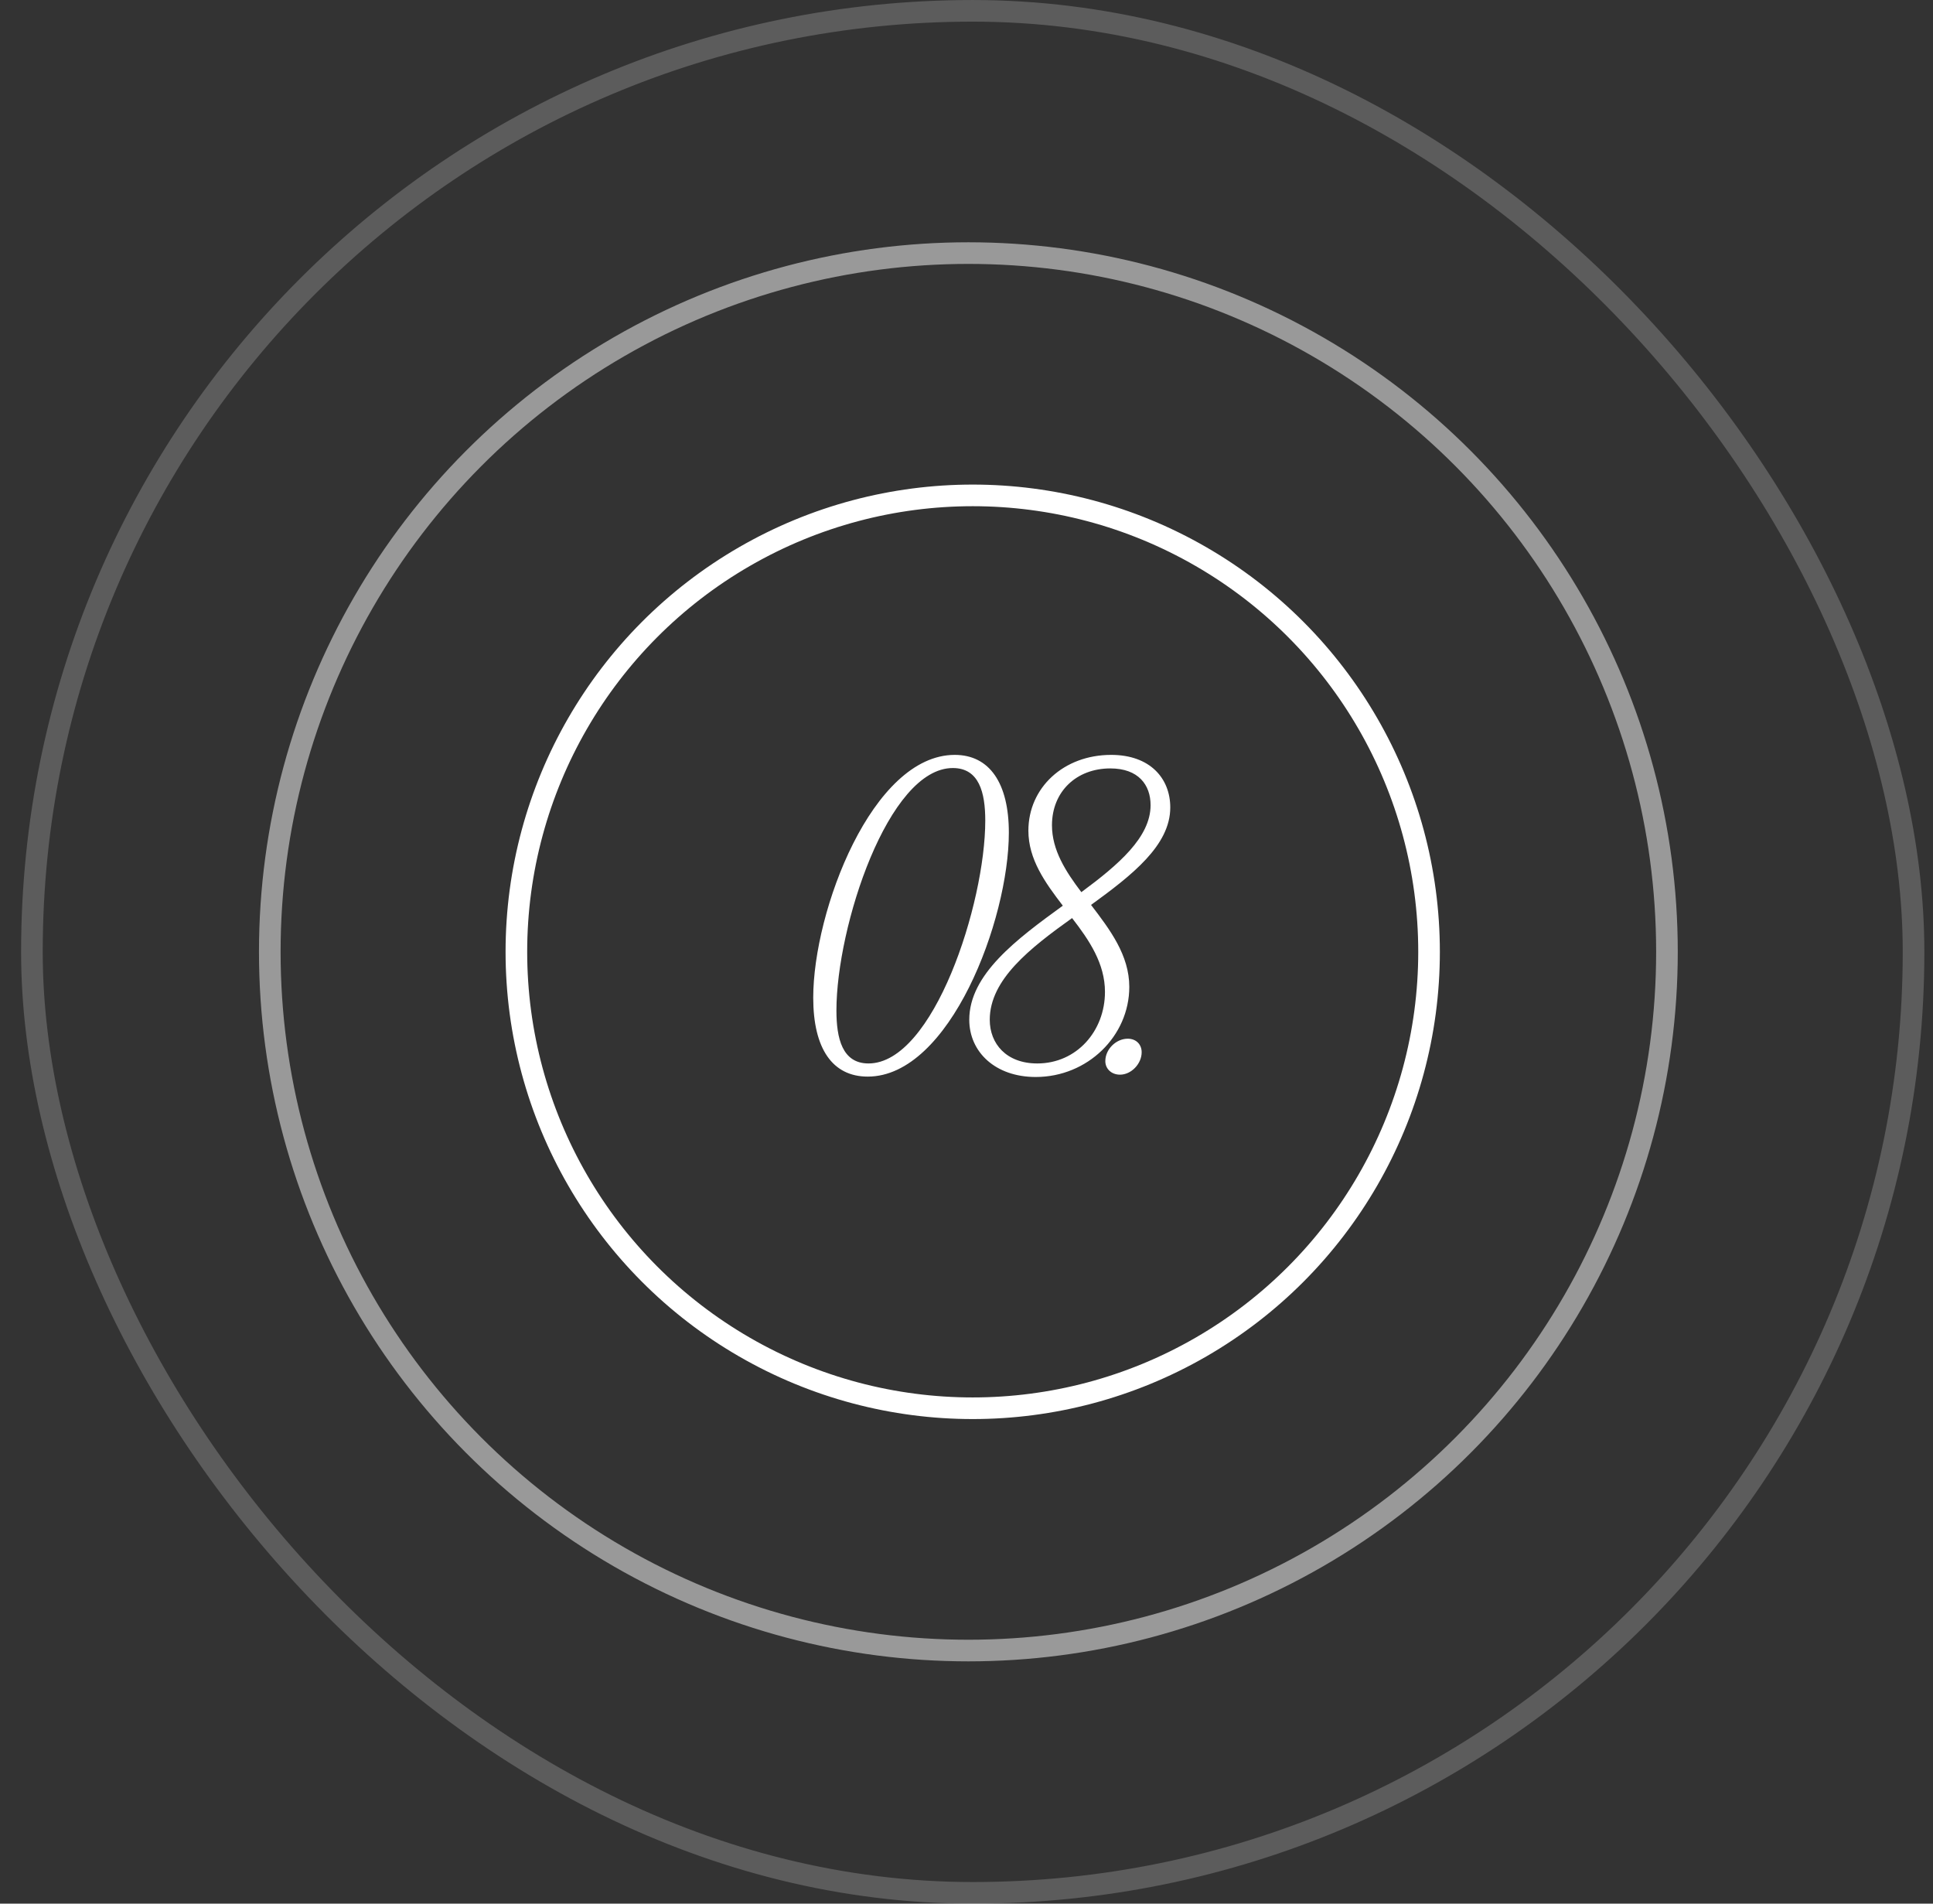
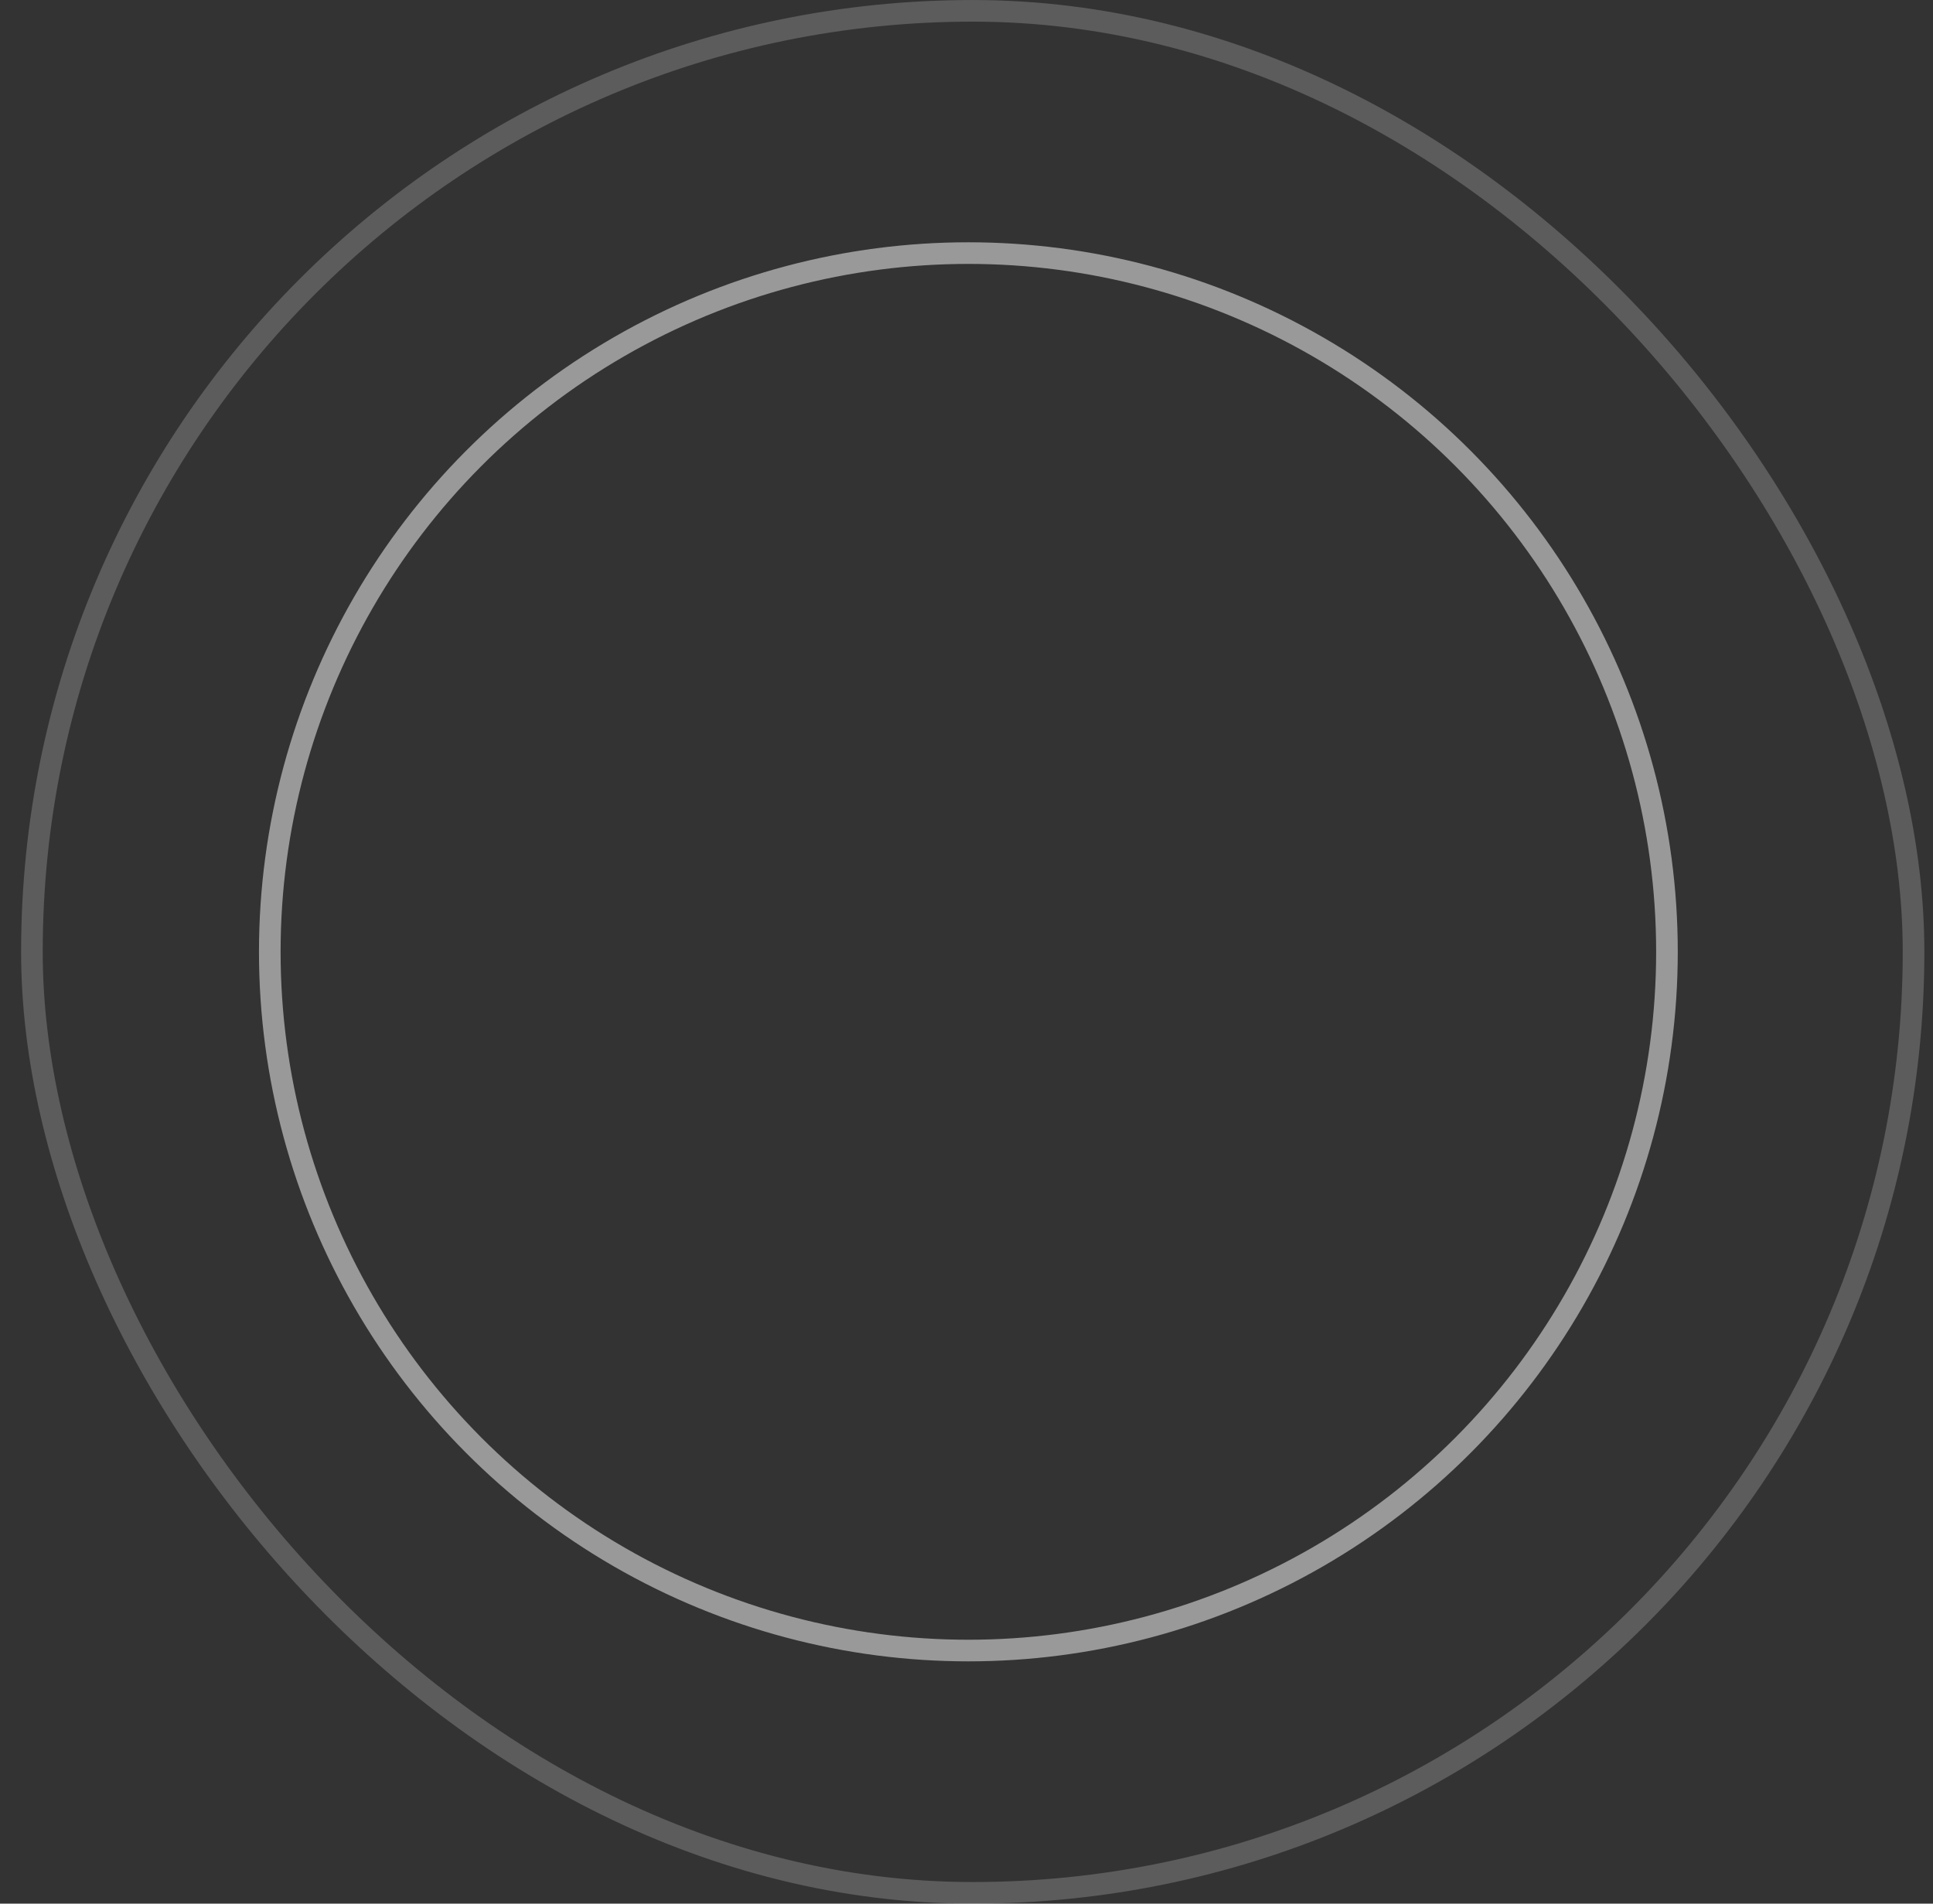
<svg xmlns="http://www.w3.org/2000/svg" width="65" height="64" viewBox="0 0 65 64" fill="none">
  <rect x="0" y="0" width="65" height="64" fill="#333333" stroke="none" />
  <rect x="1.073" y="0.364" width="63.273" height="63.273" rx="31.636" stroke="white" stroke-opacity="0.2" stroke-width="0.727" />
  <circle cx="32.563" cy="32" r="23.491" stroke="white" stroke-opacity="0.5" stroke-width="0.727" />
-   <circle cx="32.709" cy="32" r="15.345" stroke="white" stroke-width="0.727" />
-   <path d="M29.179 36.195C27.996 36.195 27.346 35.259 27.346 33.543C27.346 30.618 29.335 25.379 32.104 25.379C33.274 25.379 33.924 26.328 33.924 27.992C33.924 30.93 31.935 36.195 29.179 36.195ZM29.205 35.753C31.389 35.753 33.131 30.384 33.131 27.589C33.131 26.64 32.923 25.821 32.039 25.821C29.868 25.821 28.126 31.151 28.126 33.972C28.126 34.908 28.321 35.753 29.205 35.753ZM39.352 27.147C39.352 28.421 38.066 29.422 36.688 30.423C37.325 31.255 37.974 32.113 37.974 33.179C37.974 34.83 36.571 36.208 34.828 36.208C33.464 36.208 32.593 35.363 32.593 34.284C32.593 32.763 34.178 31.58 35.739 30.449C35.141 29.669 34.581 28.889 34.581 27.927C34.581 26.484 35.764 25.379 37.364 25.379C38.676 25.379 39.352 26.172 39.352 27.147ZM36.362 29.994C37.611 29.071 38.69 28.148 38.69 27.069C38.69 26.393 38.286 25.834 37.337 25.834C36.194 25.834 35.374 26.614 35.374 27.745C35.374 28.577 35.83 29.292 36.362 29.994ZM37.156 33.348C37.156 32.399 36.636 31.619 36.05 30.865C34.633 31.879 33.282 32.932 33.282 34.284C33.282 35.09 33.84 35.753 34.88 35.753C36.206 35.753 37.156 34.661 37.156 33.348ZM37.662 36.13C37.376 36.13 37.168 35.935 37.168 35.675C37.168 35.272 37.532 34.921 37.922 34.921C38.208 34.921 38.39 35.116 38.39 35.376C38.39 35.766 38.039 36.13 37.662 36.13Z" fill="white" />
</svg>